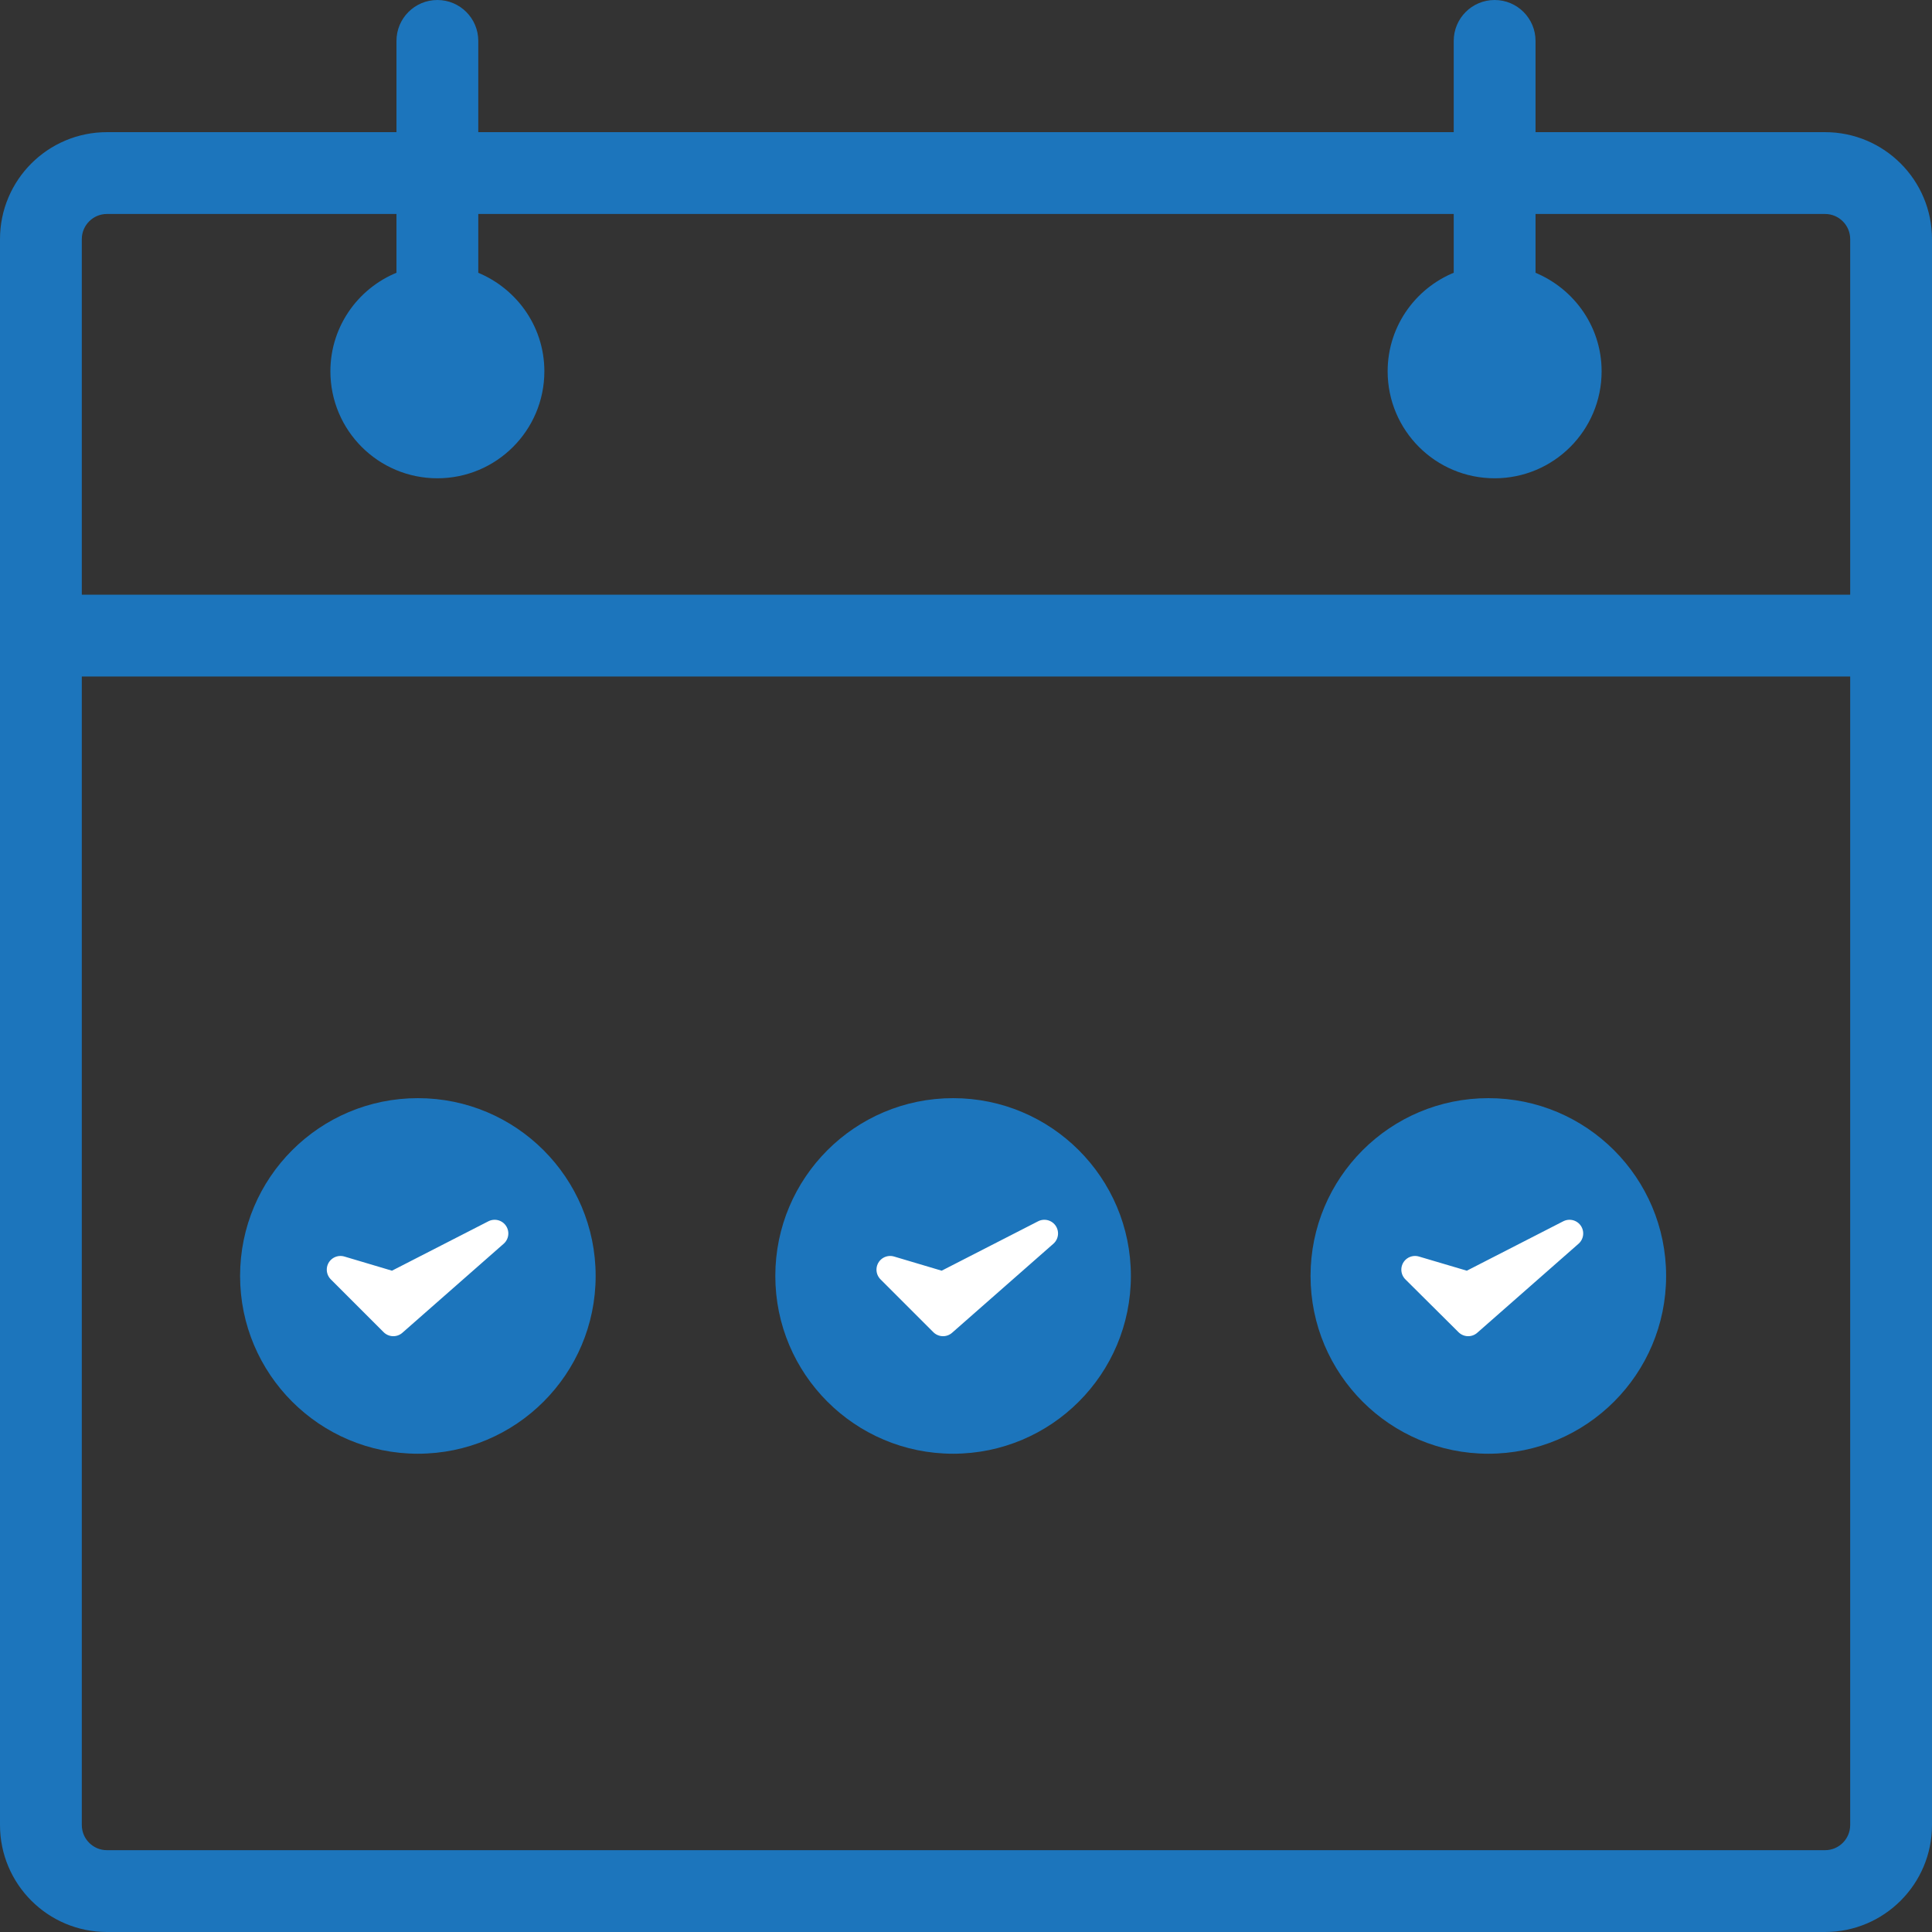
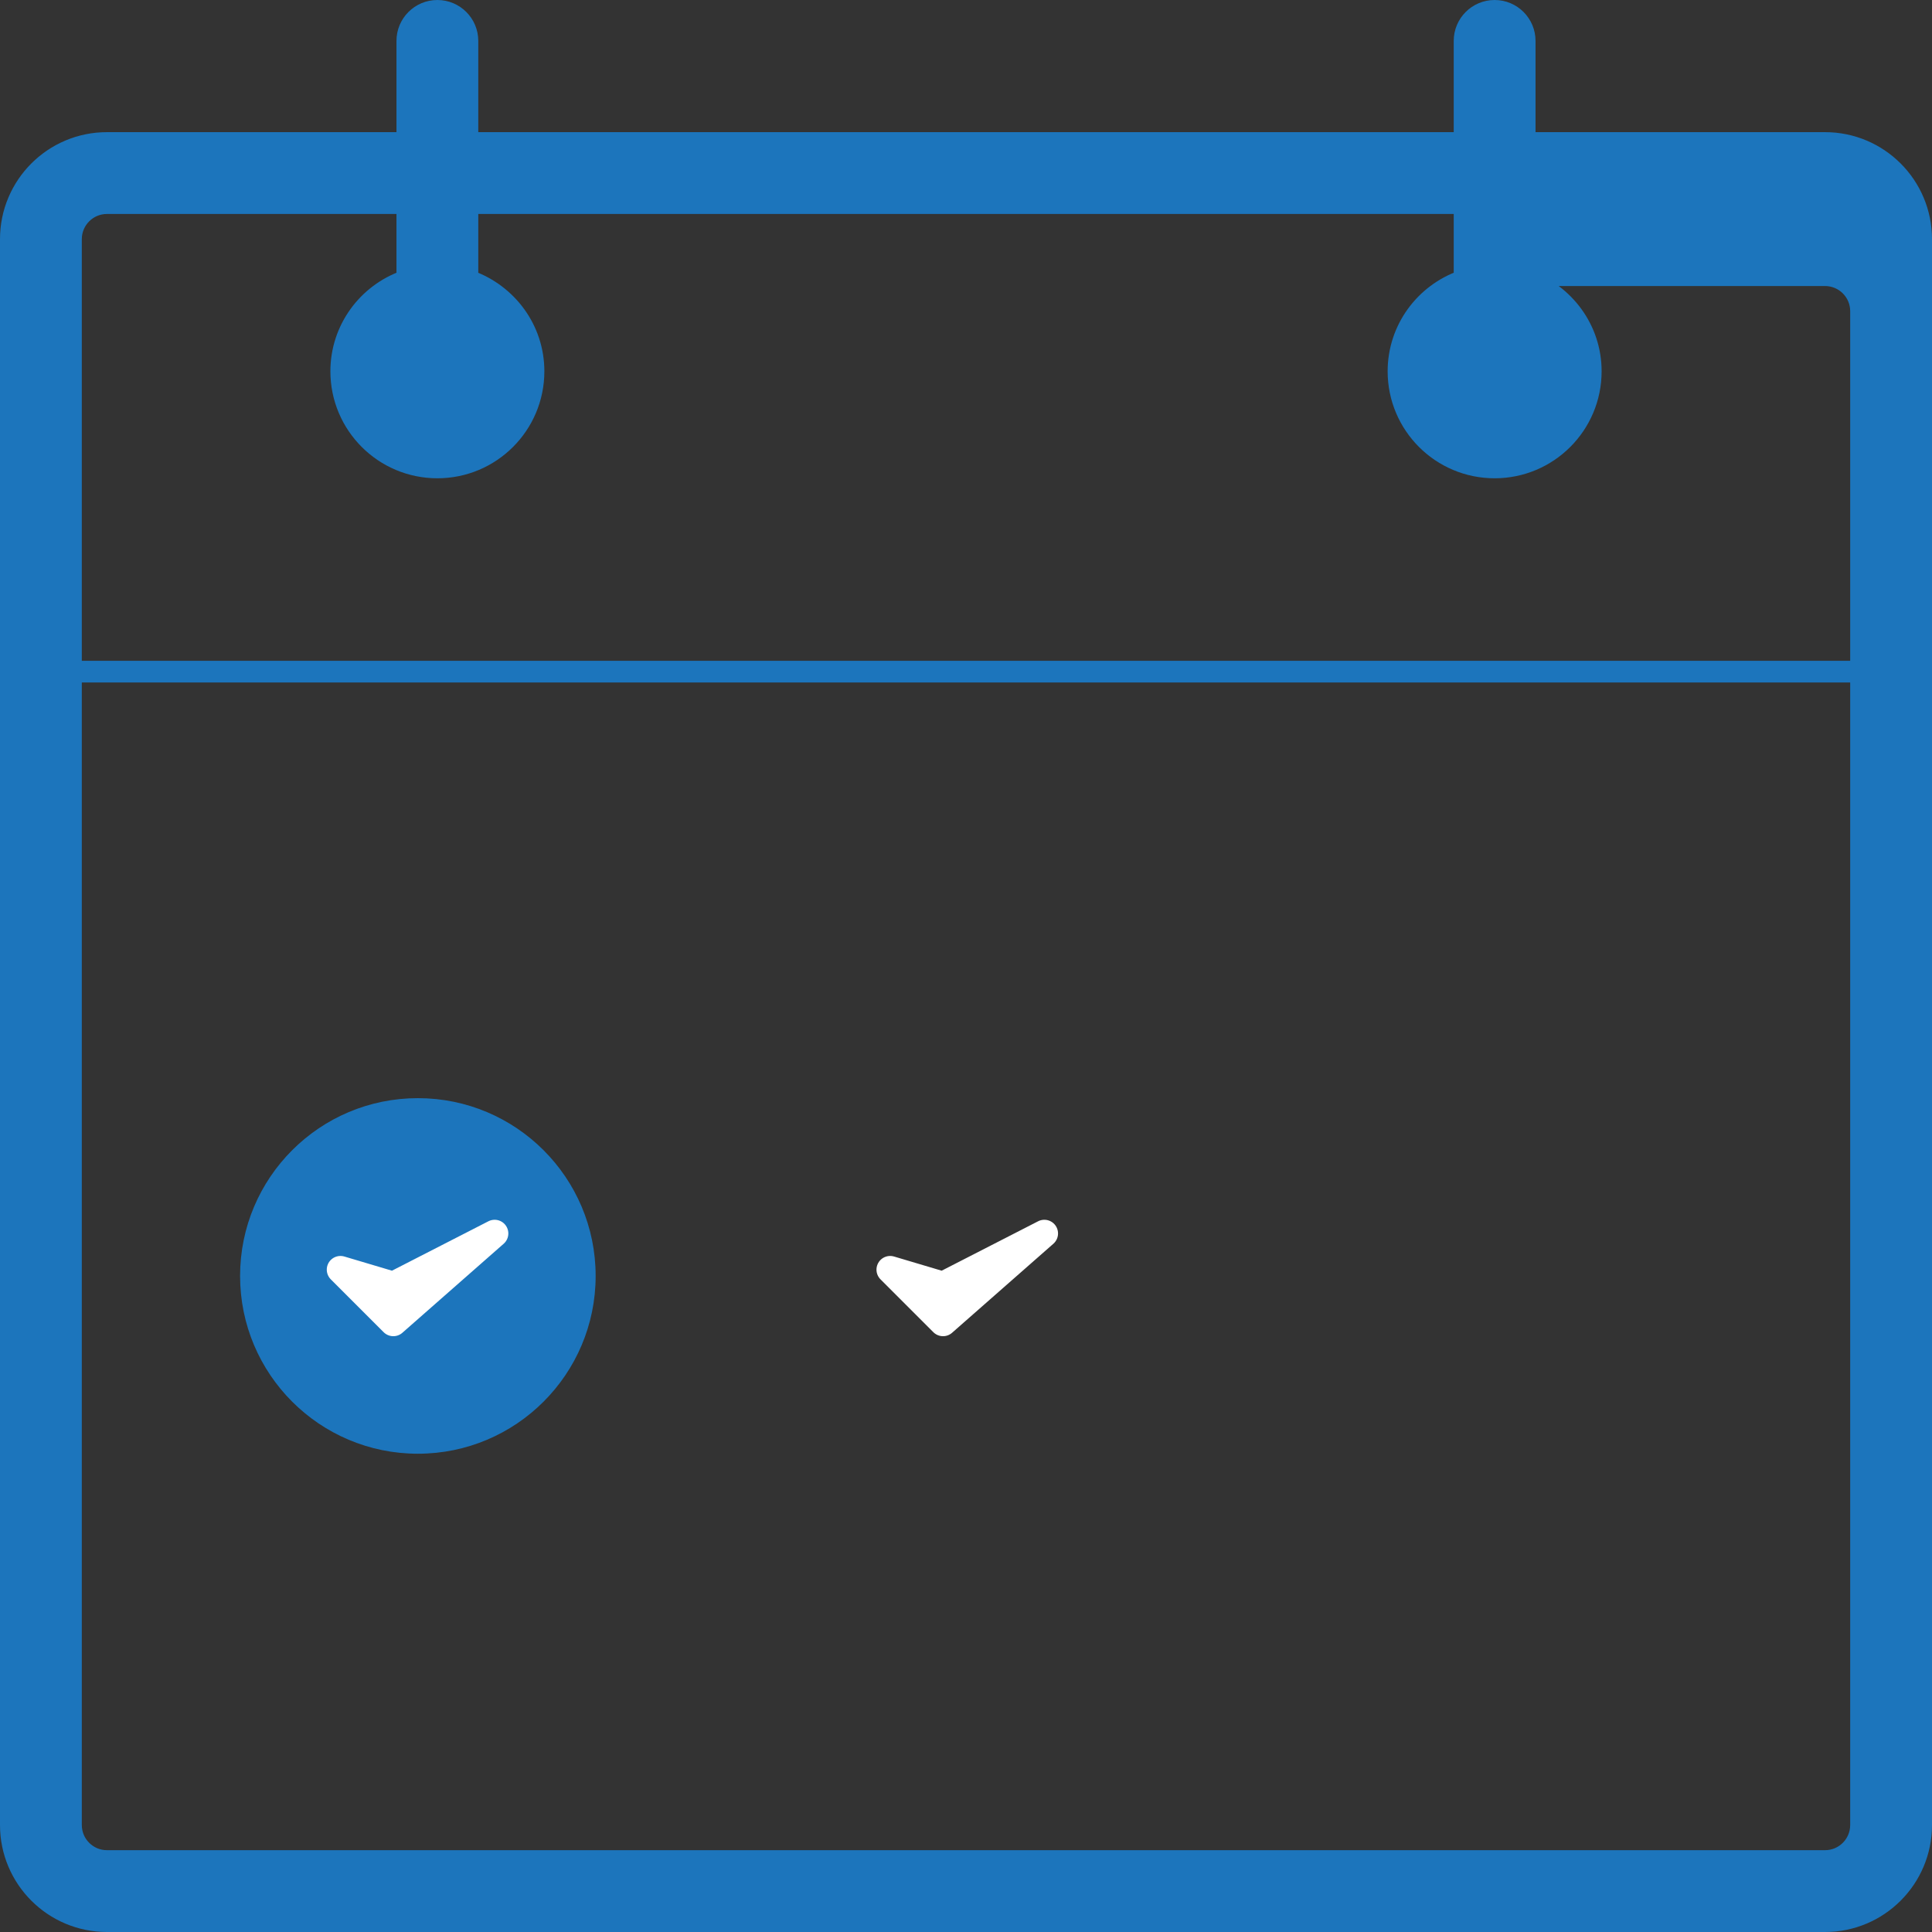
<svg xmlns="http://www.w3.org/2000/svg" id="_レイヤー_2" data-name="レイヤー 2" viewBox="0 0 61.4 61.4">
  <rect x="0" y="0" width="61.4" height="61.4" fill="#333333" stroke="none" />
  <defs>
    <style>
      .cls-1 {
        fill: #fff;
        stroke: #fff;
        stroke-linecap: round;
        stroke-linejoin: round;
        stroke-width: .87px;
      }

      .cls-2 {
        stroke: #1c75bc;
        stroke-miterlimit: 10;
        stroke-width: .5px;
      }

      .cls-2, .cls-3 {
        fill: #1c75bc;
      }
    </style>
  </defs>
  <g id="_レイヤー_6" data-name="レイヤー 6">
    <g>
-       <path class="cls-2" d="M58,4.45h-9.45V1.3c0-.58-.47-1.05-1.05-1.05s-1.05.47-1.05,1.05v3.15H14.95V1.3c0-.58-.47-1.05-1.05-1.05s-1.05.47-1.05,1.05v3.15H3.4c-1.74,0-3.15,1.41-3.15,3.15v50.4c0,1.74,1.41,3.15,3.15,3.15h54.6c1.74,0,3.15-1.41,3.15-3.15V7.6c0-1.74-1.41-3.15-3.15-3.15ZM3.4,6.55h9.45v2.29c-1.22.43-2.1,1.59-2.1,2.96,0,1.74,1.41,3.15,3.15,3.15s3.15-1.41,3.15-3.15c0-1.37-.88-2.52-2.1-2.96v-2.29h31.5v2.29c-1.22.43-2.1,1.59-2.1,2.96,0,1.74,1.41,3.15,3.15,3.15s3.15-1.41,3.15-3.15c0-1.37-.88-2.52-2.1-2.96v-2.29h9.45c.58,0,1.05.47,1.05,1.05v11.55H2.35V7.6c0-.58.47-1.05,1.05-1.05ZM58,59.05H3.4c-.58,0-1.05-.47-1.05-1.05V21.25h56.7v36.75c0,.58-.47,1.05-1.05,1.05Z" />
+       <path class="cls-2" d="M58,4.45h-9.45V1.3c0-.58-.47-1.05-1.05-1.05s-1.05.47-1.05,1.05v3.15H14.95V1.3c0-.58-.47-1.05-1.05-1.05s-1.05.47-1.05,1.05v3.15H3.4c-1.74,0-3.15,1.41-3.15,3.15v50.4c0,1.74,1.41,3.15,3.15,3.15h54.6c1.74,0,3.15-1.41,3.15-3.15V7.6c0-1.74-1.41-3.15-3.15-3.15ZM3.4,6.55h9.45v2.29c-1.22.43-2.1,1.59-2.1,2.96,0,1.74,1.41,3.15,3.15,3.15s3.15-1.41,3.15-3.15c0-1.37-.88-2.52-2.1-2.96v-2.29h31.5v2.29c-1.22.43-2.1,1.59-2.1,2.96,0,1.74,1.41,3.15,3.15,3.15s3.15-1.41,3.15-3.15c0-1.37-.88-2.52-2.1-2.96h9.45c.58,0,1.05.47,1.05,1.05v11.55H2.35V7.6c0-.58.47-1.05,1.05-1.05ZM58,59.05H3.4c-.58,0-1.05-.47-1.05-1.05V21.25h56.7v36.75c0,.58-.47,1.05-1.05,1.05Z" />
      <circle class="cls-3" cx="13.28" cy="40.55" r="5.65" />
-       <circle class="cls-3" cx="30.29" cy="40.55" r="5.65" />
      <polygon class="cls-1" points="10.82 40.35 12.5 42.03 15.72 39.2 12.5 40.85 10.82 40.35" />
      <polygon class="cls-1" points="28.29 40.35 29.97 42.03 33.19 39.2 29.97 40.85 28.29 40.35" />
-       <circle class="cls-3" cx="47.3" cy="40.55" r="5.65" />
-       <polygon class="cls-1" points="44.97 40.35 46.66 42.03 49.88 39.2 46.66 40.85 44.97 40.35" />
    </g>
  </g>
</svg>